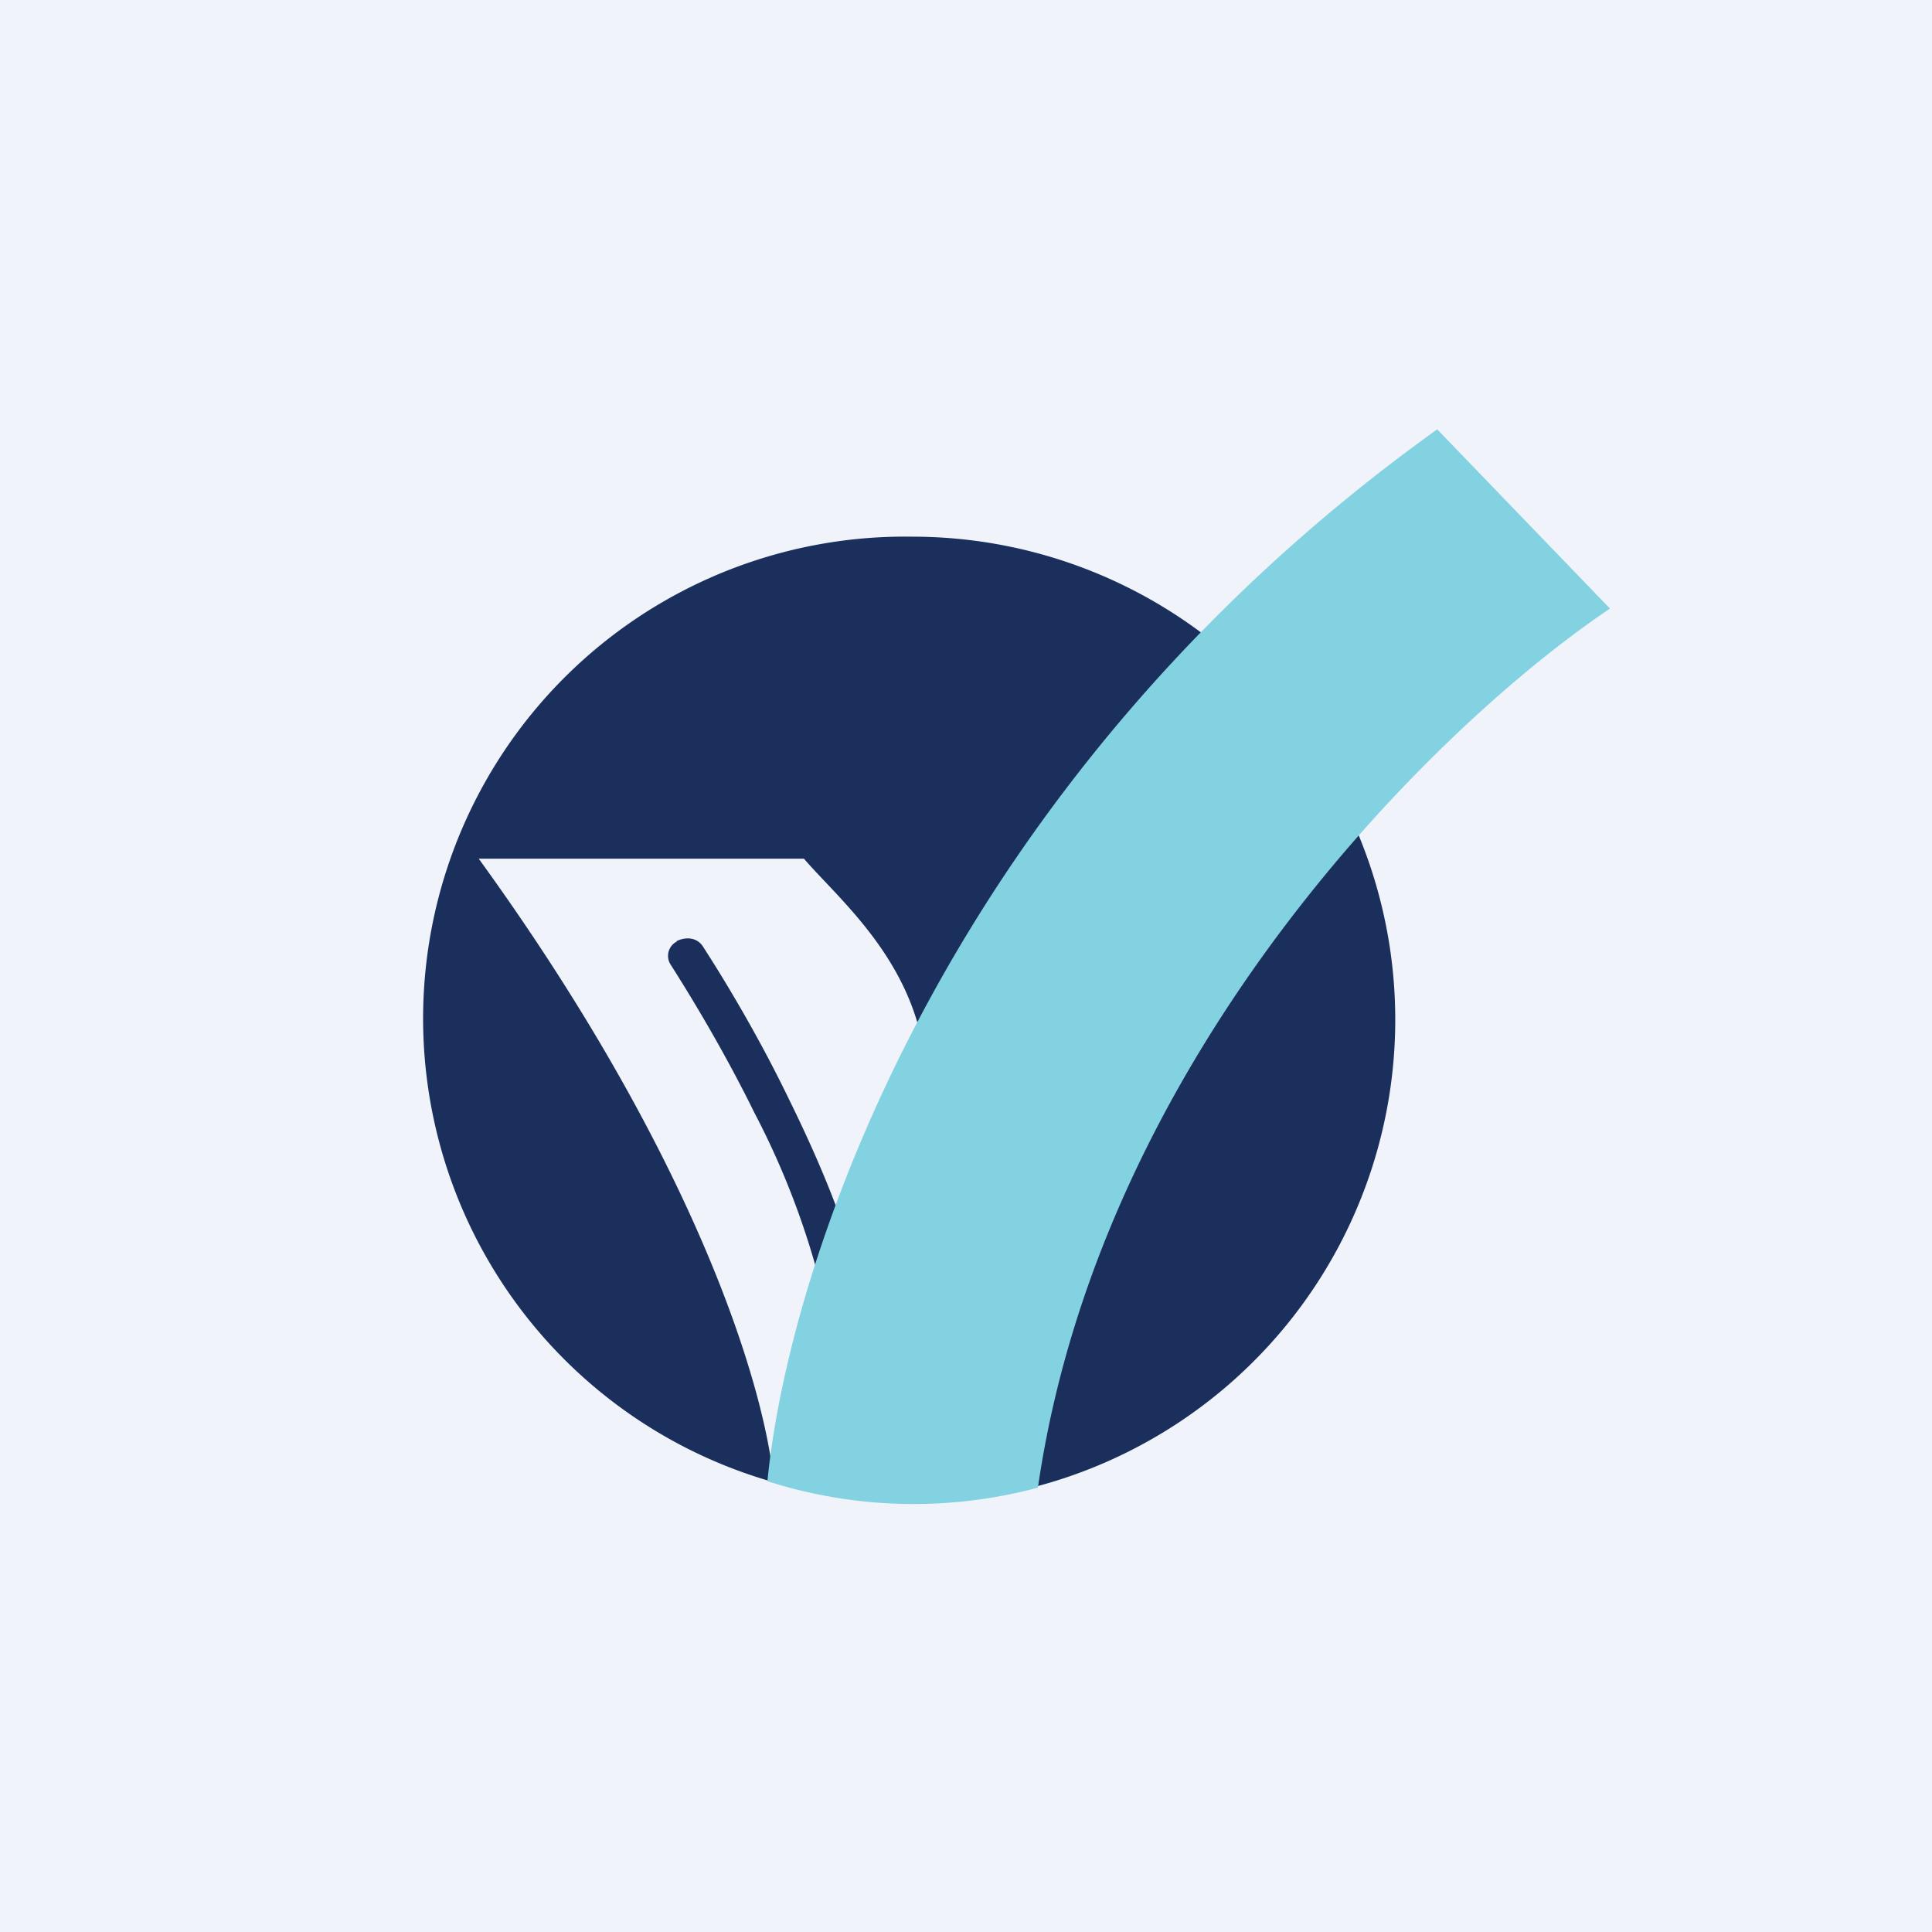
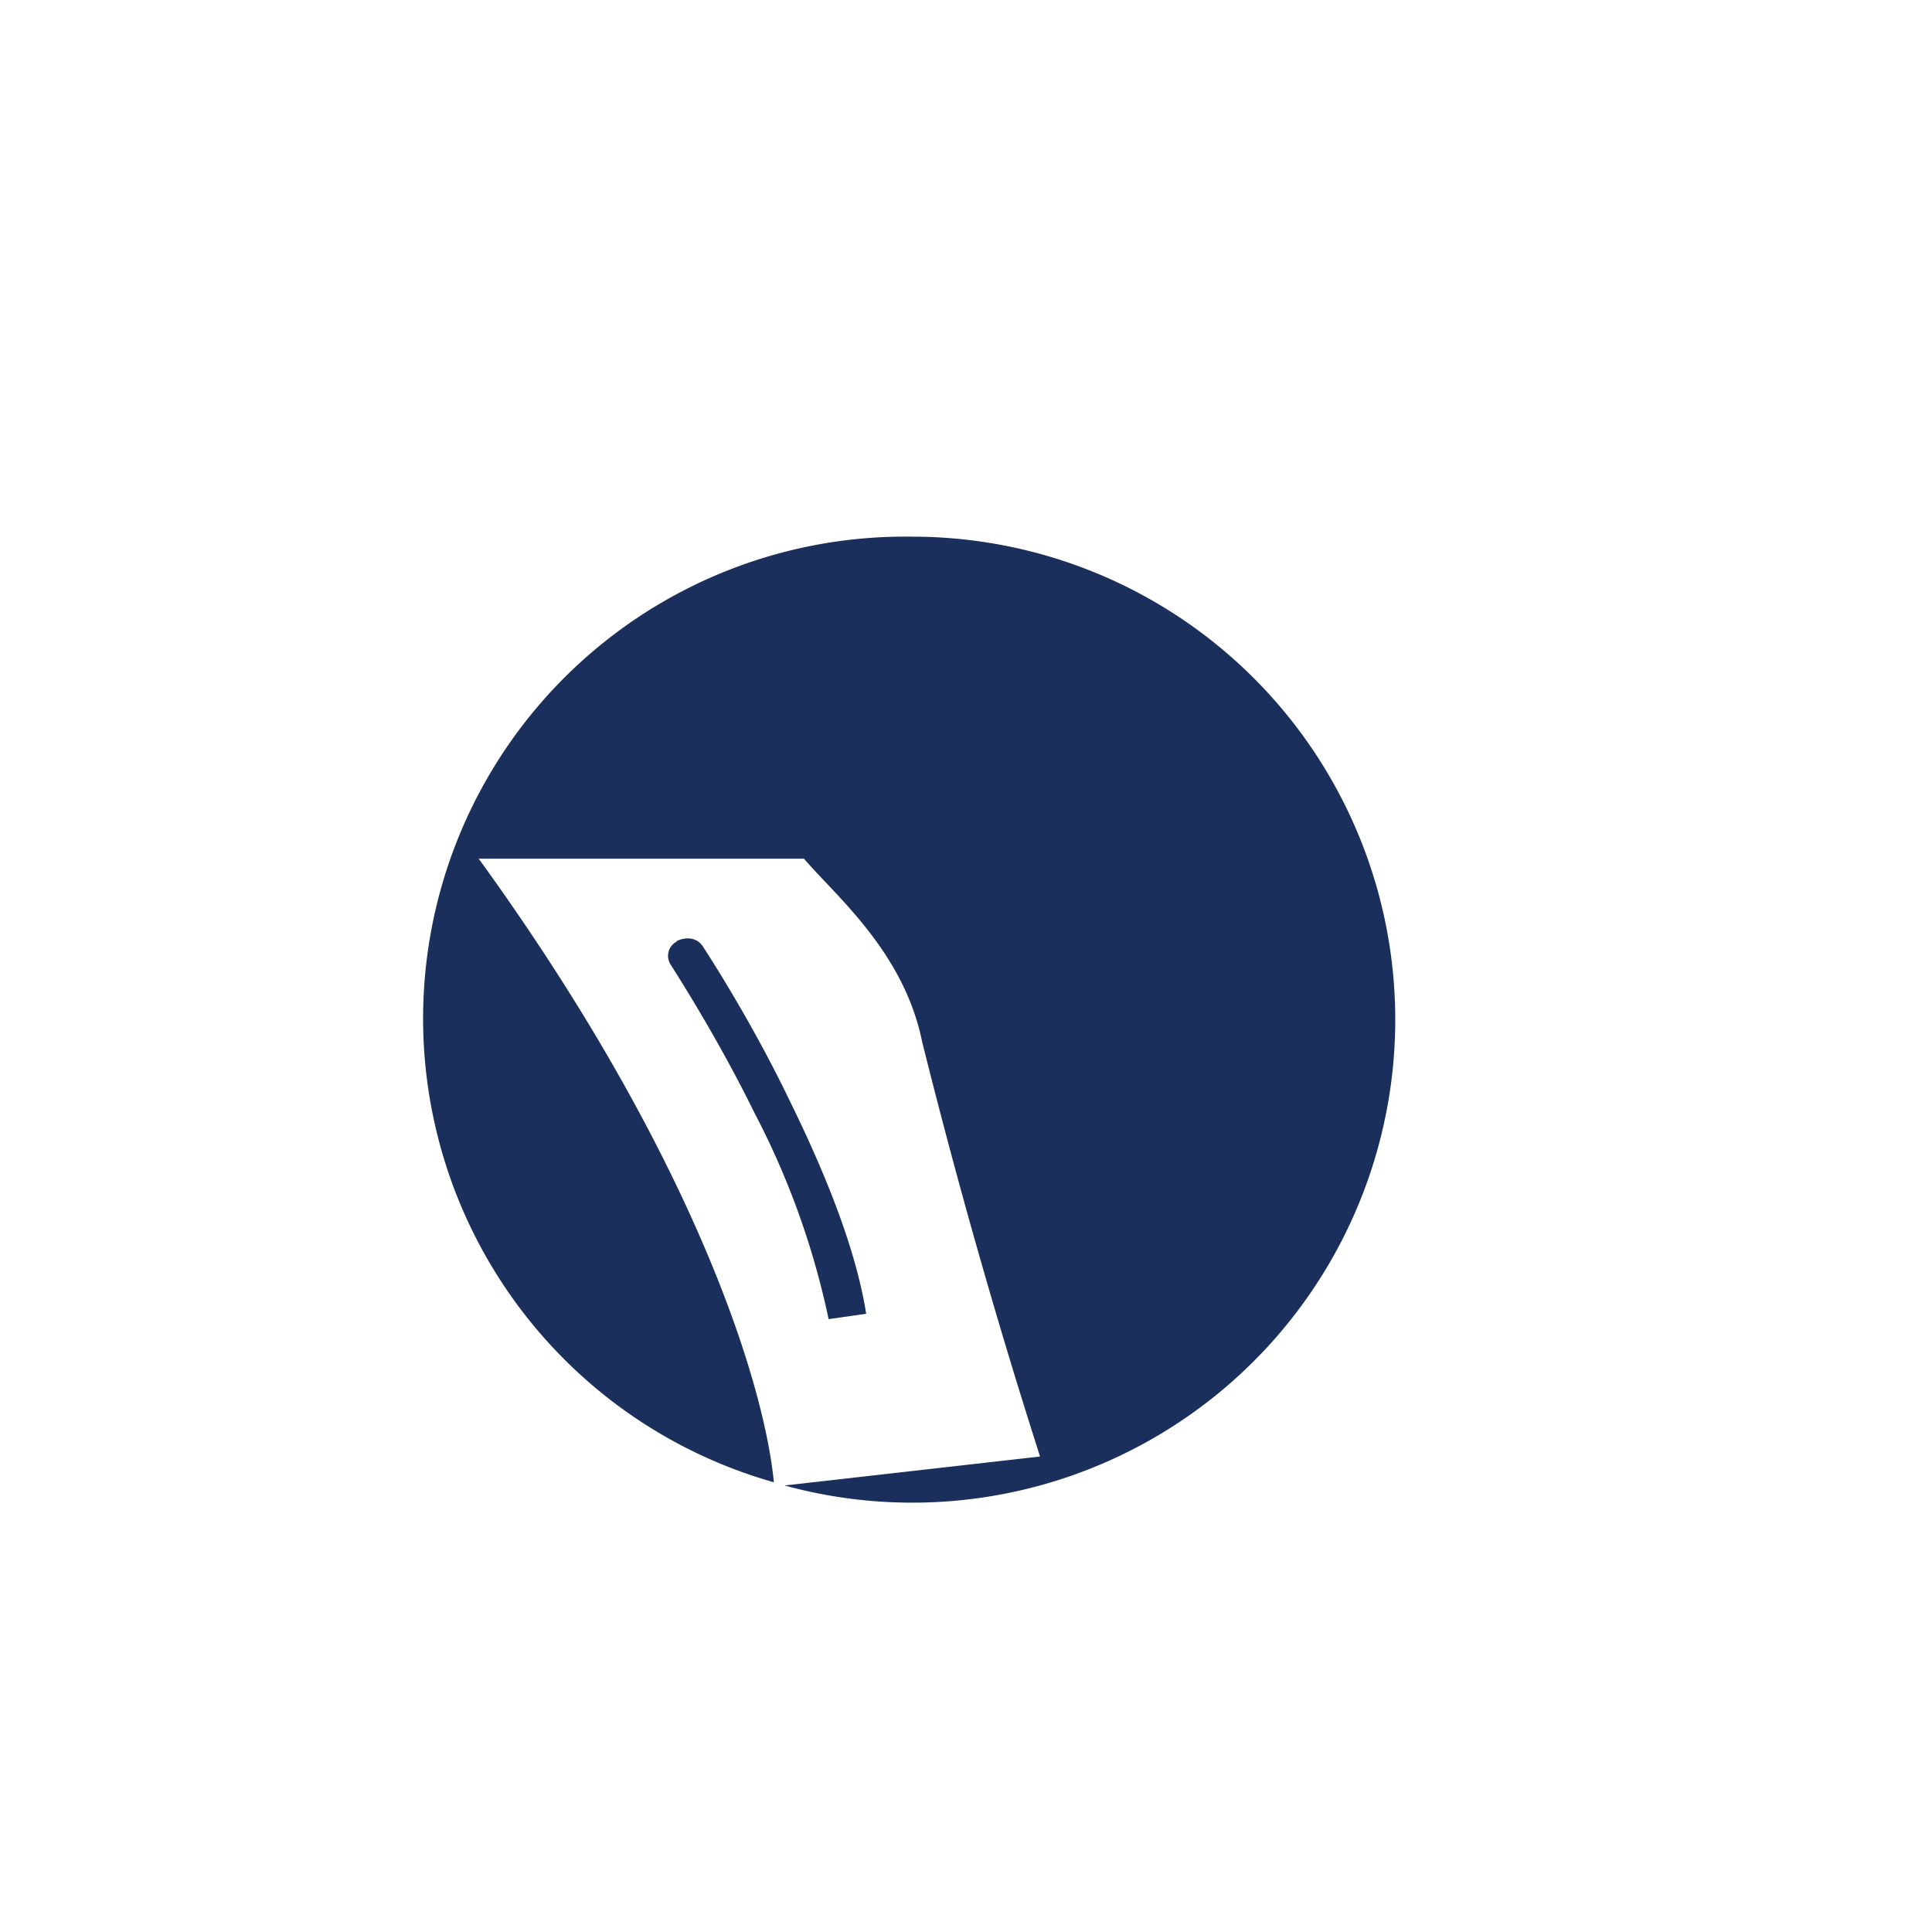
<svg xmlns="http://www.w3.org/2000/svg" width="18" height="18" viewBox="0 0 18 18">
-   <path fill="#F0F3FA" d="M0 0h18v18H0z" />
  <path d="M8.5 5a4.5 4.5 0 1 1-1.19 8.84l2.38-.27a61.2 61.2 0 0 1-1.1-3.87c-.17-.83-.8-1.35-1.1-1.7H4.46c2 2.76 2.66 4.88 2.75 5.81A4.49 4.49 0 0 1 8.5 5Z" fill="#1A2F5C" />
  <path d="M6.3 8.77c.1-.05.2-.03.25.05.22.34.53.86.8 1.42.32.65.62 1.37.72 2l-.35.05a7.45 7.45 0 0 0-.69-1.92c-.27-.55-.57-1.05-.78-1.38a.15.15 0 0 1 .06-.22Z" fill="#1A2F5C" />
-   <path d="M15 5.67c-1.58 1.06-4.74 4.12-5.33 8.19a4.47 4.47 0 0 1-2.52-.06c.2-2.06 1.69-6.54 6.24-9.8L15 5.67Z" fill="#83D2E1" />
</svg>